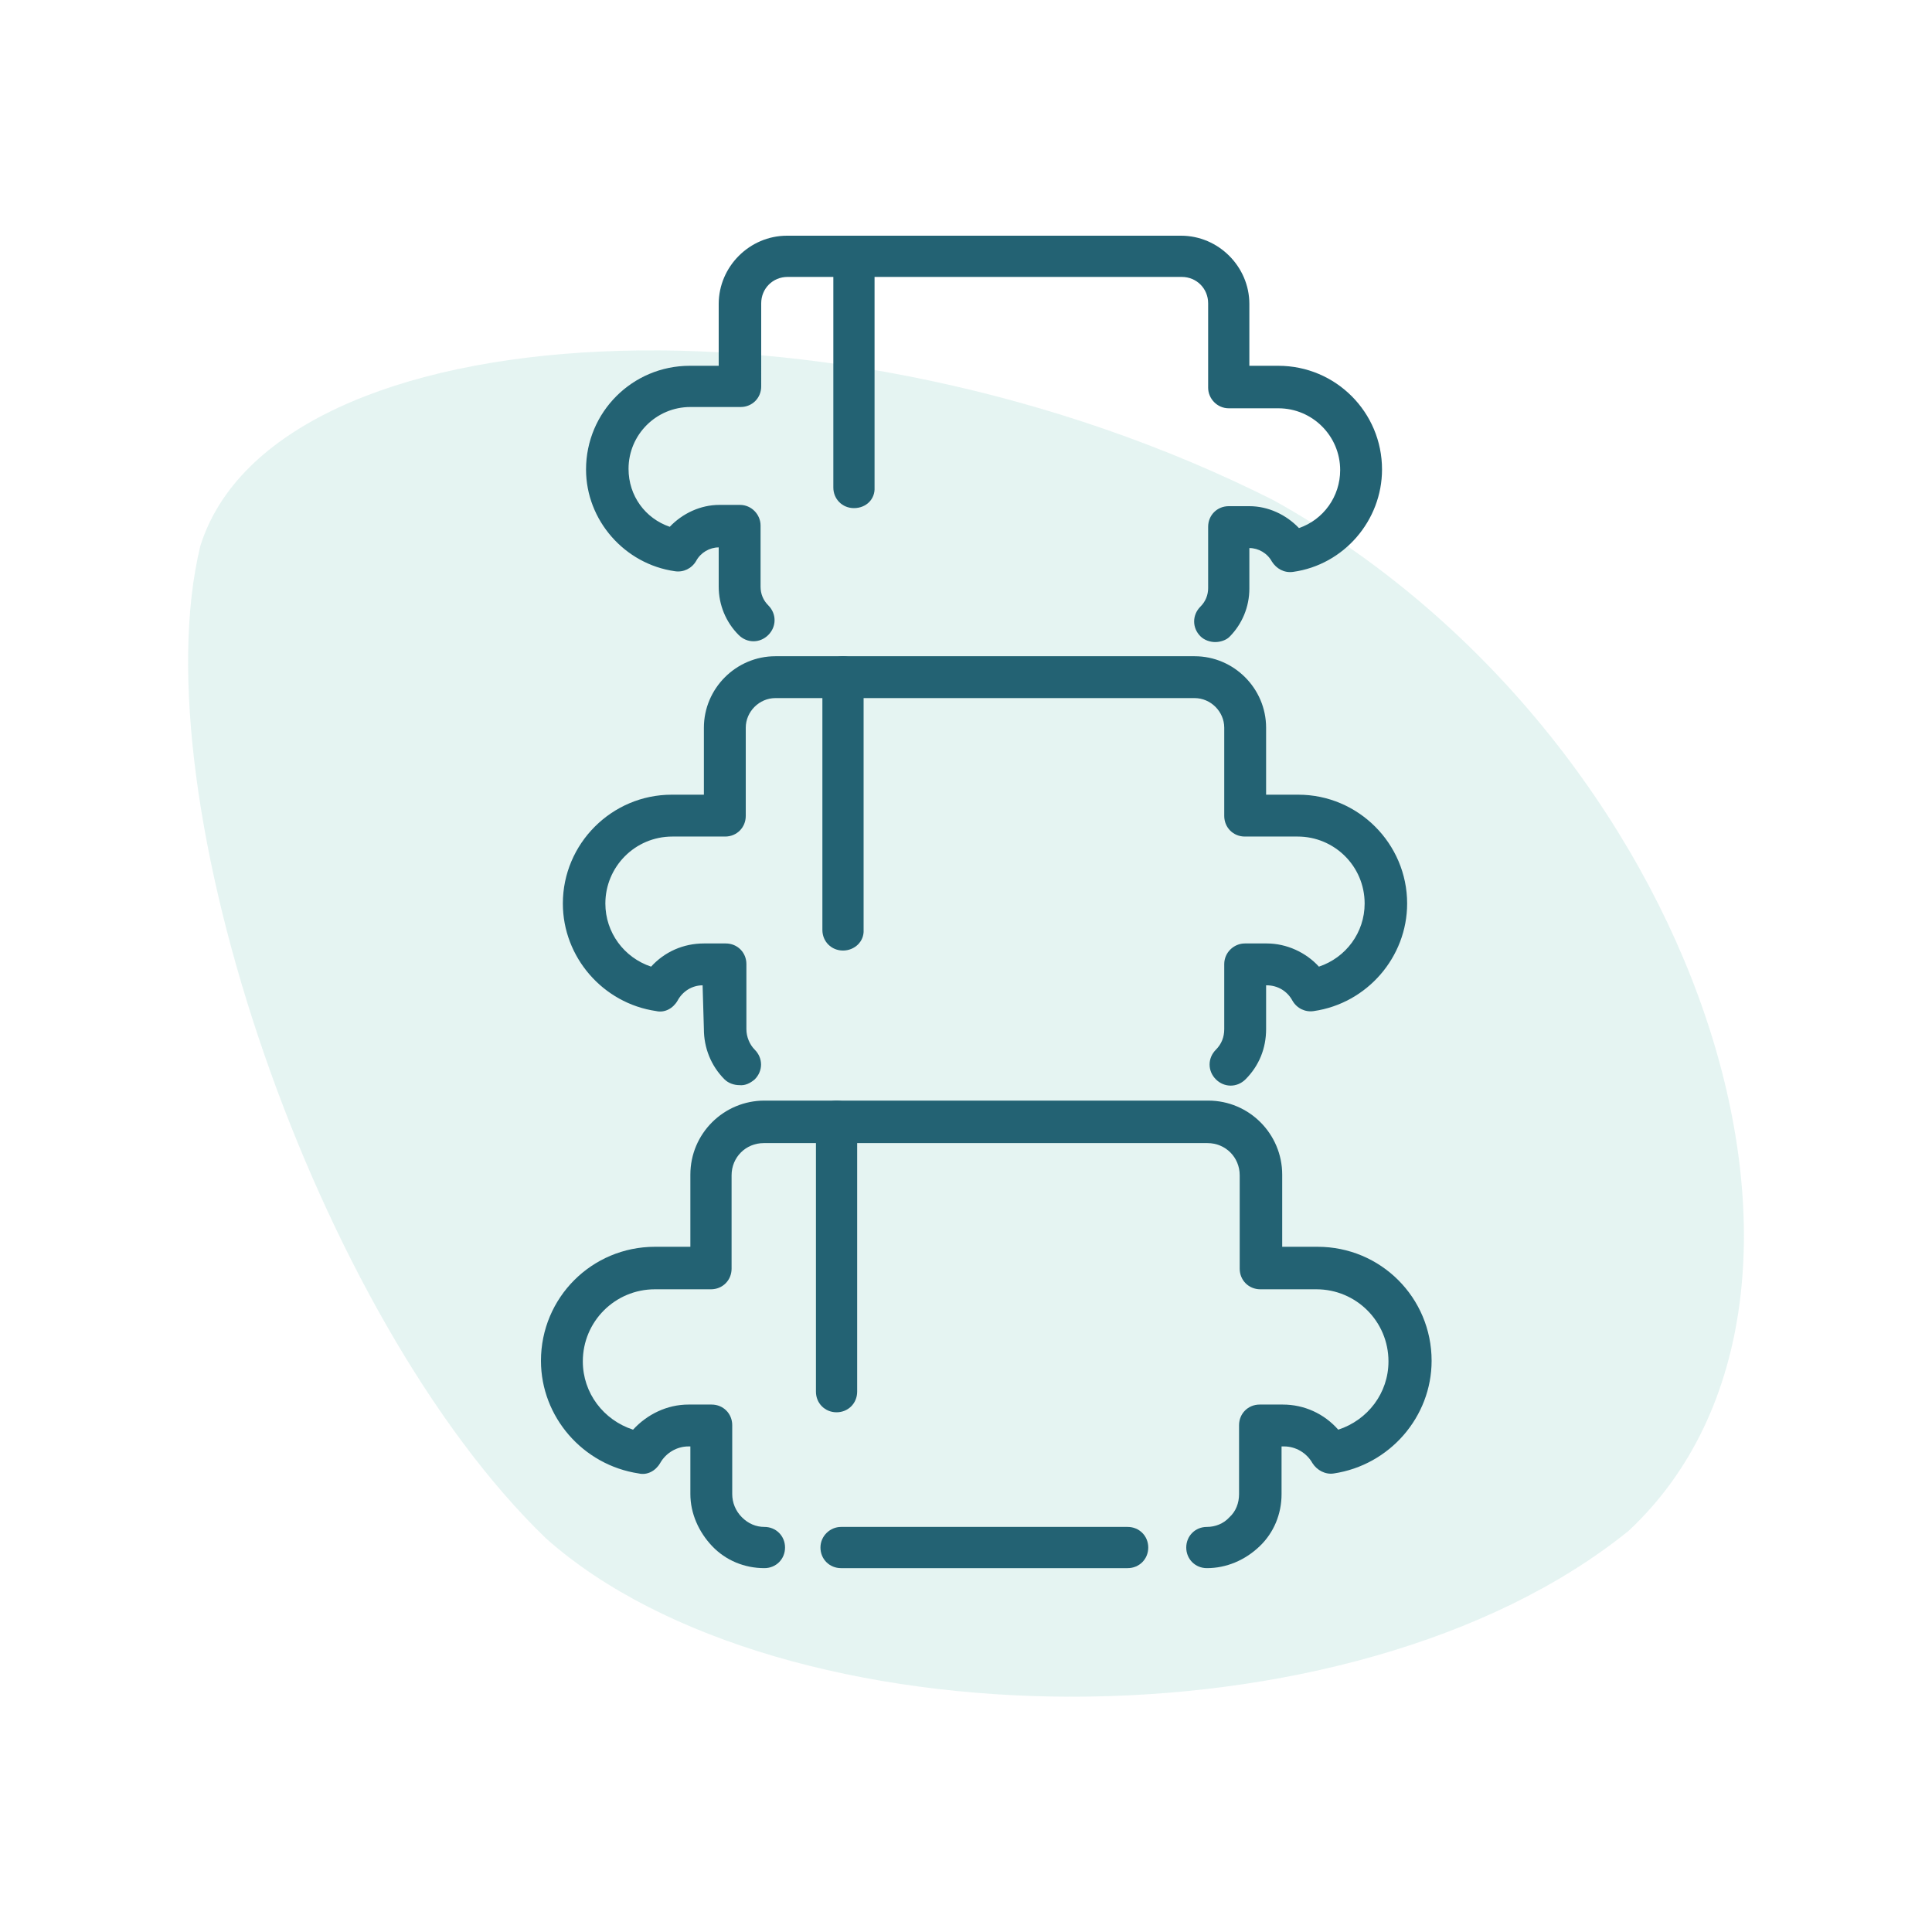
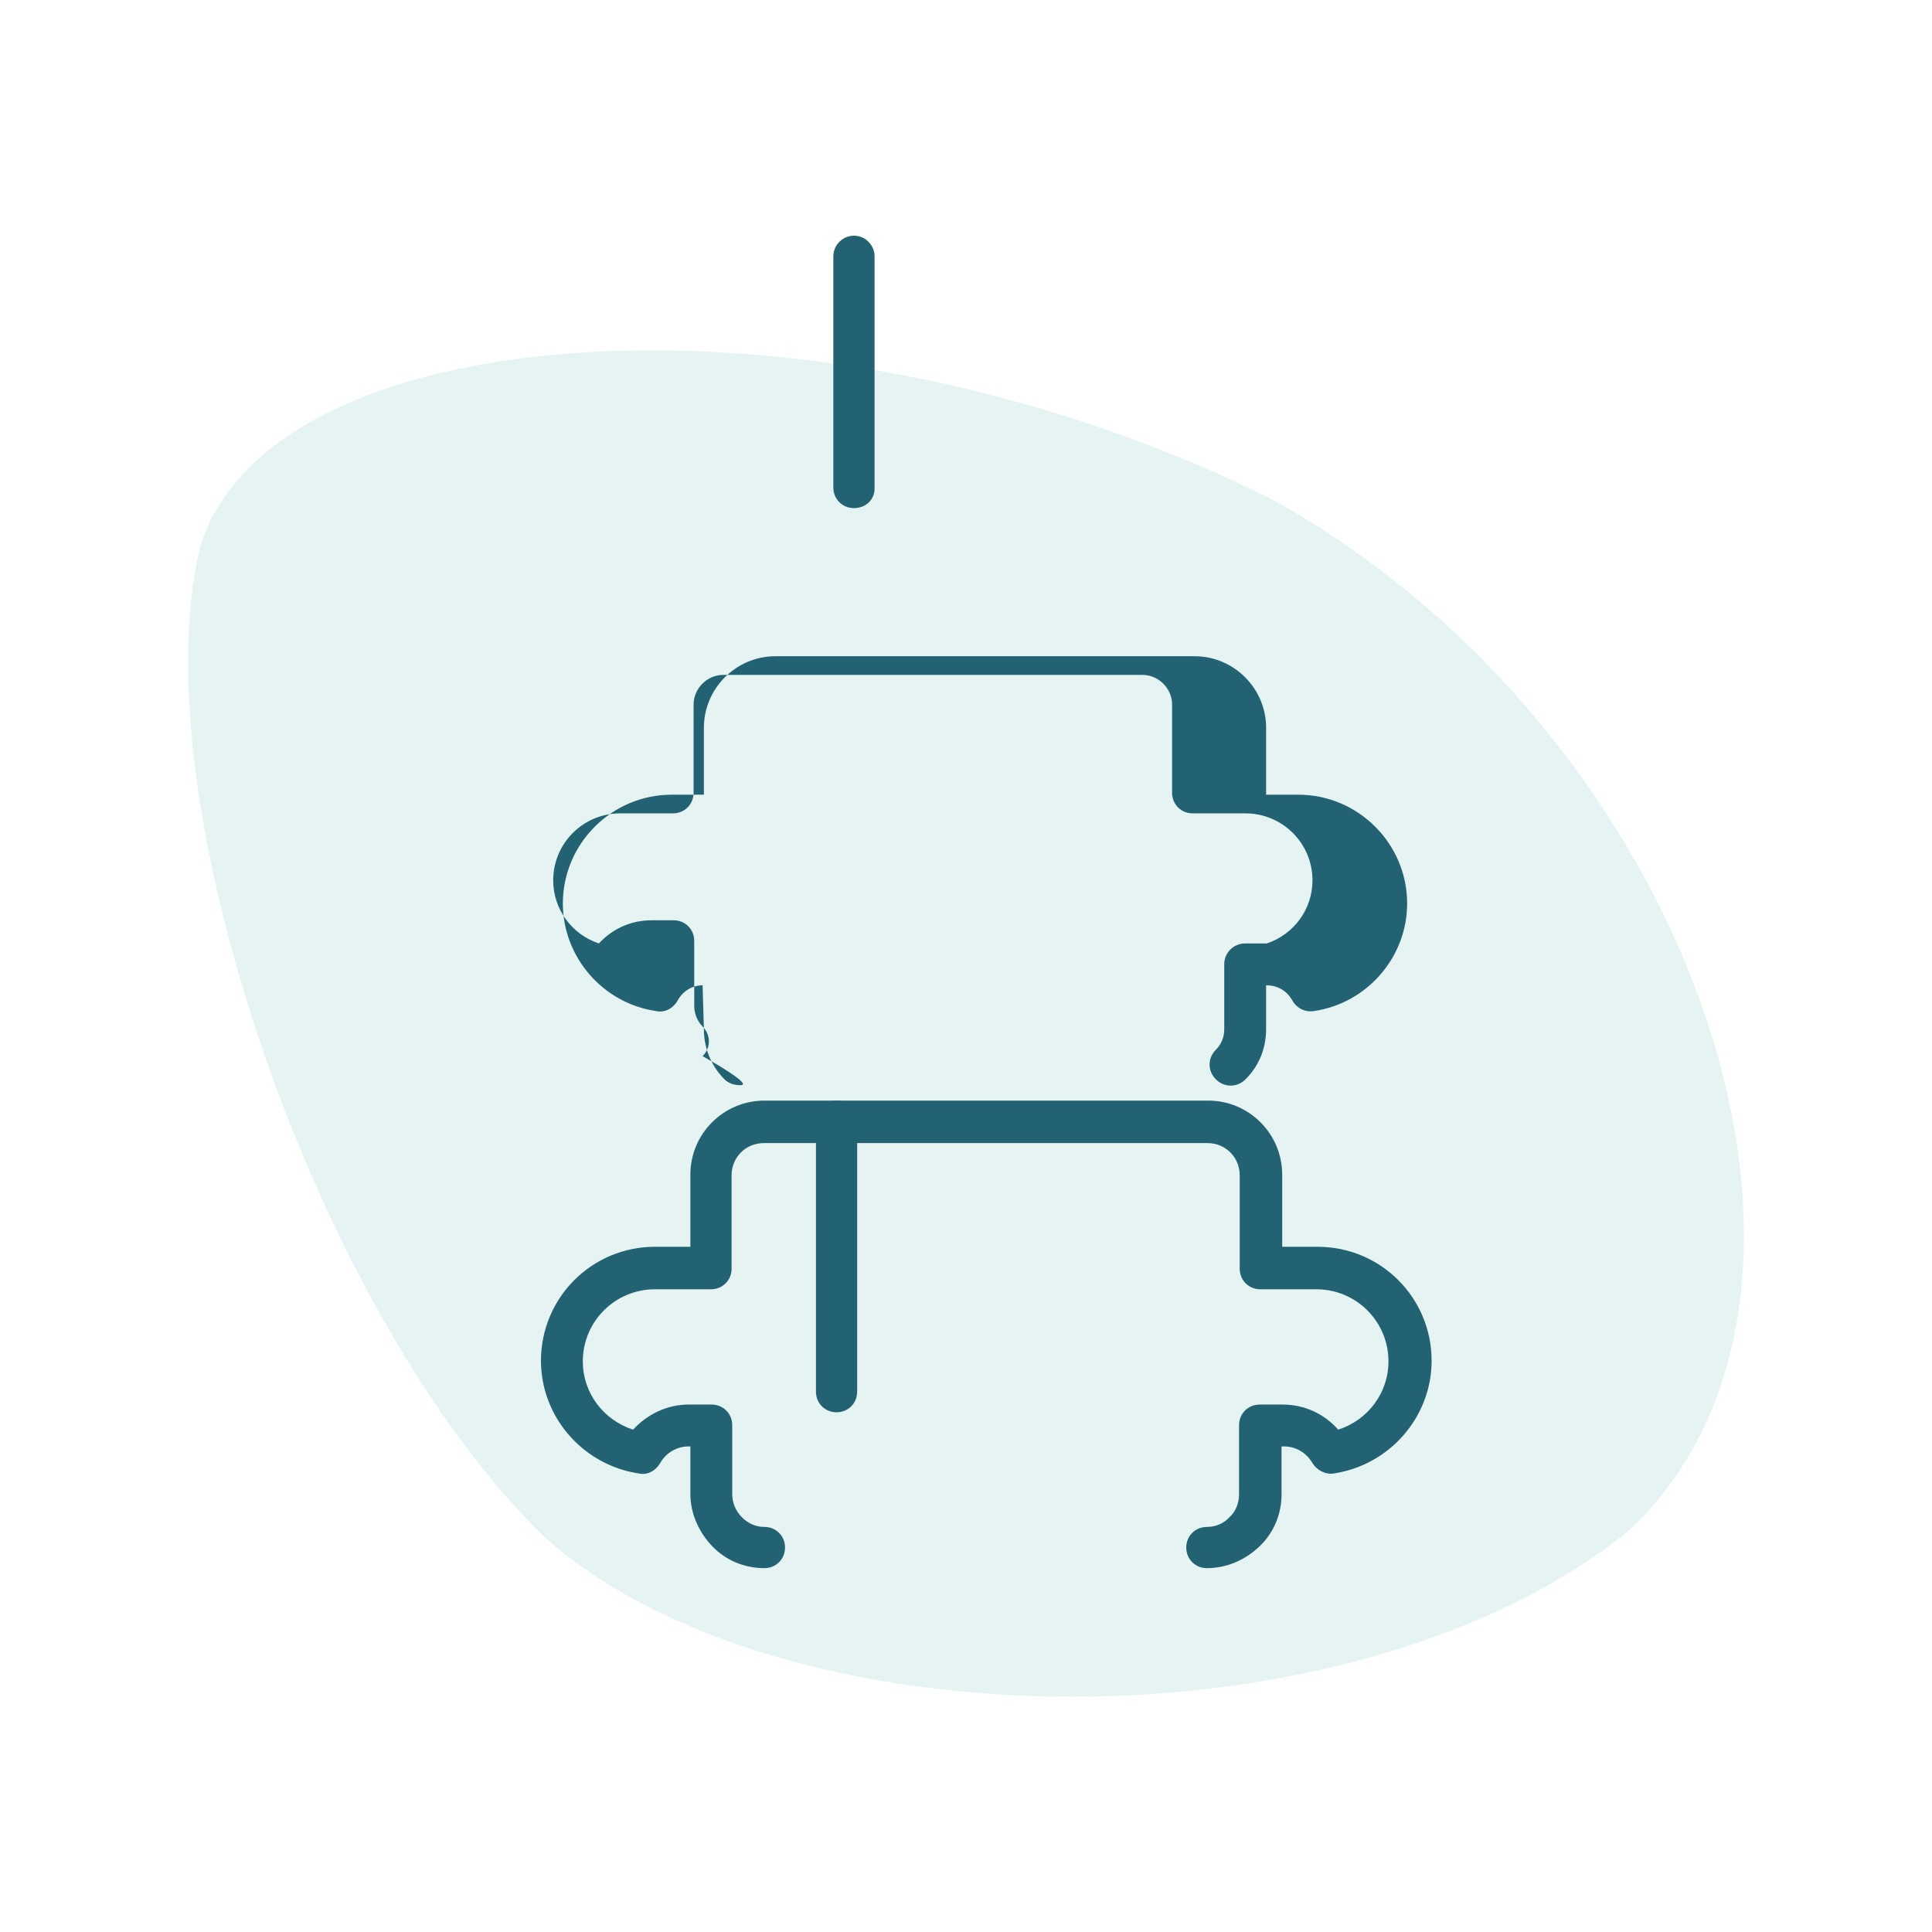
<svg xmlns="http://www.w3.org/2000/svg" version="1.1" id="Layer_2_00000018920514026329779090000011688798807674043831_" x="0px" y="0px" viewBox="0 0 300 300" style="enable-background:new 0 0 300 300;" xml:space="preserve">
  <style type="text/css">
	.st0{opacity:0.4;fill:#BEE4DE;enable-background:new    ;}
	.st1{fill:#236273;}
</style>
  <g id="Layer_1-2">
    <g>
      <path class="st0" d="M252.9,237.7c-43.2,34.9-131.8,33.4-168.1,1.2C49.2,204.6,21.6,124.1,31.1,84.8    c11.5-36.8,98.7-41.4,166.7-7.1C263.4,114.2,292.3,200.8,252.9,237.7L252.9,237.7z" />
      <g>
        <path class="st1" d="M187.4,243.5c-1.8,0-3.2-1.4-3.2-3.2s1.4-3.2,3.2-3.2c1.3,0,2.6-0.5,3.5-1.5c1-0.9,1.5-2.2,1.5-3.6v-10.7     c0-1.8,1.4-3.2,3.2-3.2h3.6c3.3,0,6.4,1.4,8.6,3.9c4.6-1.5,7.8-5.7,7.8-10.6c0-6.2-5-11.2-11.2-11.2h-8.7c-1.8,0-3.2-1.4-3.2-3.2     v-14.5c0-2.8-2.2-5-5-5h-68.9c-2.8,0-5,2.2-5,5v14.5c0,1.8-1.4,3.2-3.2,3.2h-8.7c-6.2,0-11.2,5-11.2,11.2c0,4.9,3.2,9.1,7.8,10.6     c2.2-2.4,5.3-3.9,8.6-3.9h3.6c1.8,0,3.2,1.4,3.2,3.2V232c0,1.3,0.5,2.6,1.5,3.6s2.2,1.5,3.5,1.5c1.8,0,3.2,1.4,3.2,3.2     s-1.4,3.2-3.2,3.2c-3.1,0-6-1.2-8.1-3.4s-3.4-5.1-3.4-8.1v-7.4h-0.3c-1.8,0-3.5,1-4.4,2.6c-0.7,1.2-2,1.9-3.3,1.6     c-8.7-1.3-15.2-8.8-15.2-17.5c0-9.8,7.9-17.7,17.7-17.7h5.5v-11.2c0-6.4,5.2-11.5,11.5-11.5h68.9c6.4,0,11.5,5.2,11.5,11.5v11.2     h5.5c9.8,0,17.7,7.9,17.7,17.7c0,8.7-6.5,16.2-15.2,17.5c-1.3,0.2-2.6-0.5-3.3-1.6c-0.9-1.6-2.6-2.6-4.4-2.6h-0.4v7.4     c0,3.1-1.2,6-3.4,8.1C193.3,242.3,190.4,243.5,187.4,243.5L187.4,243.5z" />
-         <path class="st1" d="M114.8,168.5c-0.8,0-1.7-0.3-2.3-0.9c-2.1-2.1-3.2-4.9-3.2-7.8l-0.2-6.8c-1.6,0-3.1,0.9-3.9,2.4     c-0.7,1.2-2,1.9-3.3,1.6c-8.3-1.2-14.5-8.4-14.5-16.7c0-9.3,7.6-16.9,16.9-16.9h5v-10.4c0-6.1,5-11.1,11.1-11.1h65.1     c6.1,0,11.1,5,11.1,11.1v10.4h5c9.3,0,16.9,7.6,16.9,16.9c0,8.3-6.2,15.5-14.5,16.7c-1.3,0.2-2.6-0.4-3.3-1.6     c-0.8-1.5-2.3-2.4-4-2.4h-0.1v6.8c0,3-1.1,5.7-3.2,7.8c-1.3,1.3-3.3,1.3-4.6,0s-1.3-3.3,0-4.6c0.9-0.9,1.3-2,1.3-3.2v-10.1     c0-1.8,1.5-3.2,3.2-3.2h3.4c3.1,0,6.1,1.4,8.1,3.6c4.2-1.4,7.1-5.3,7.1-9.8c0-5.8-4.7-10.4-10.4-10.4h-8.2     c-1.8,0-3.2-1.4-3.2-3.2v-13.7c0-2.5-2.1-4.6-4.6-4.6h-65.1c-2.5,0-4.6,2.1-4.6,4.6v13.7c0,1.8-1.4,3.2-3.2,3.2h-8.2     c-5.8,0-10.4,4.7-10.4,10.4c0,4.5,2.9,8.4,7.1,9.8c2.1-2.3,5-3.6,8.2-3.6h3.4c1.8,0,3.2,1.4,3.2,3.2v10.1c0,1.2,0.5,2.4,1.3,3.2     c1.3,1.3,1.3,3.3,0,4.6C116.5,168.2,115.7,168.6,114.8,168.5L114.8,168.5z" />
-         <path class="st1" d="M188.7,99.7c-0.8,0-1.7-0.3-2.3-0.9c-1.3-1.3-1.3-3.3,0-4.6c0.8-0.8,1.2-1.8,1.2-2.9v-9.5     c0-1.8,1.4-3.2,3.2-3.2h3.2c2.9,0,5.7,1.3,7.7,3.4c3.8-1.3,6.4-4.9,6.4-9c0-5.3-4.3-9.6-9.6-9.6h-7.7c-1.8,0-3.2-1.5-3.2-3.2     V47.1c0-2.3-1.8-4.1-4.1-4.1h-61.2c-2.3,0-4.1,1.8-4.1,4.1V60c0,1.8-1.4,3.2-3.2,3.2h-7.8c-5.3,0-9.6,4.3-9.6,9.6     c0,4.2,2.6,7.7,6.4,9c2-2.1,4.8-3.4,7.7-3.4h3.2c1.8,0,3.2,1.5,3.2,3.2v9.5c0,1.1,0.4,2.1,1.2,2.9c1.3,1.3,1.3,3.3,0,4.6     c-1.3,1.3-3.3,1.3-4.6,0c-2-2-3.1-4.7-3.1-7.5V85c-1.4,0-2.8,0.8-3.5,2.1c-0.7,1.2-2,1.8-3.3,1.6C97,87.6,91,80.8,91,72.9     c0-8.9,7.2-16.1,16.1-16.1h4.5v-9.6c0-5.8,4.8-10.6,10.6-10.6h61.2c5.8,0,10.6,4.8,10.6,10.6v9.6h4.5c8.9,0,16.1,7.2,16.1,16.1     c0,7.9-5.9,14.8-13.8,15.9c-1.4,0.2-2.6-0.5-3.3-1.6c-0.7-1.3-2.1-2.1-3.5-2.1v6.3c0,2.8-1.1,5.5-3.1,7.5     C190.4,99.4,189.5,99.7,188.7,99.7L188.7,99.7z" />
-         <path class="st1" d="M130.9,147.6c-1.8,0-3.2-1.4-3.2-3.2v-39.3c0-1.8,1.4-3.2,3.2-3.2s3.2,1.4,3.2,3.2v39.3     C134.2,146.2,132.7,147.6,130.9,147.6z" />
+         <path class="st1" d="M114.8,168.5c-0.8,0-1.7-0.3-2.3-0.9c-2.1-2.1-3.2-4.9-3.2-7.8l-0.2-6.8c-1.6,0-3.1,0.9-3.9,2.4     c-0.7,1.2-2,1.9-3.3,1.6c-8.3-1.2-14.5-8.4-14.5-16.7c0-9.3,7.6-16.9,16.9-16.9h5v-10.4c0-6.1,5-11.1,11.1-11.1h65.1     c6.1,0,11.1,5,11.1,11.1v10.4h5c9.3,0,16.9,7.6,16.9,16.9c0,8.3-6.2,15.5-14.5,16.7c-1.3,0.2-2.6-0.4-3.3-1.6     c-0.8-1.5-2.3-2.4-4-2.4h-0.1v6.8c0,3-1.1,5.7-3.2,7.8c-1.3,1.3-3.3,1.3-4.6,0s-1.3-3.3,0-4.6c0.9-0.9,1.3-2,1.3-3.2v-10.1     c0-1.8,1.5-3.2,3.2-3.2h3.4c4.2-1.4,7.1-5.3,7.1-9.8c0-5.8-4.7-10.4-10.4-10.4h-8.2     c-1.8,0-3.2-1.4-3.2-3.2v-13.7c0-2.5-2.1-4.6-4.6-4.6h-65.1c-2.5,0-4.6,2.1-4.6,4.6v13.7c0,1.8-1.4,3.2-3.2,3.2h-8.2     c-5.8,0-10.4,4.7-10.4,10.4c0,4.5,2.9,8.4,7.1,9.8c2.1-2.3,5-3.6,8.2-3.6h3.4c1.8,0,3.2,1.4,3.2,3.2v10.1c0,1.2,0.5,2.4,1.3,3.2     c1.3,1.3,1.3,3.3,0,4.6C116.5,168.2,115.7,168.6,114.8,168.5L114.8,168.5z" />
        <path class="st1" d="M129.9,219.3c-1.8,0-3.2-1.4-3.2-3.2v-42c0-1.8,1.5-3.2,3.2-3.2c1.8,0,3.2,1.4,3.2,3.2v42     C133.1,217.9,131.7,219.3,129.9,219.3z" />
        <path class="st1" d="M132.6,78.9c-1.8,0-3.2-1.4-3.2-3.2V39.8c0-1.8,1.5-3.2,3.2-3.2c1.8,0,3.2,1.5,3.2,3.2v35.9     C135.9,77.5,134.5,78.9,132.6,78.9z" />
-         <path class="st1" d="M175.1,243.5h-44.5c-1.8,0-3.2-1.4-3.2-3.2s1.5-3.2,3.2-3.2h44.5c1.8,0,3.2,1.4,3.2,3.2     S176.9,243.5,175.1,243.5z" />
      </g>
    </g>
  </g>
</svg>